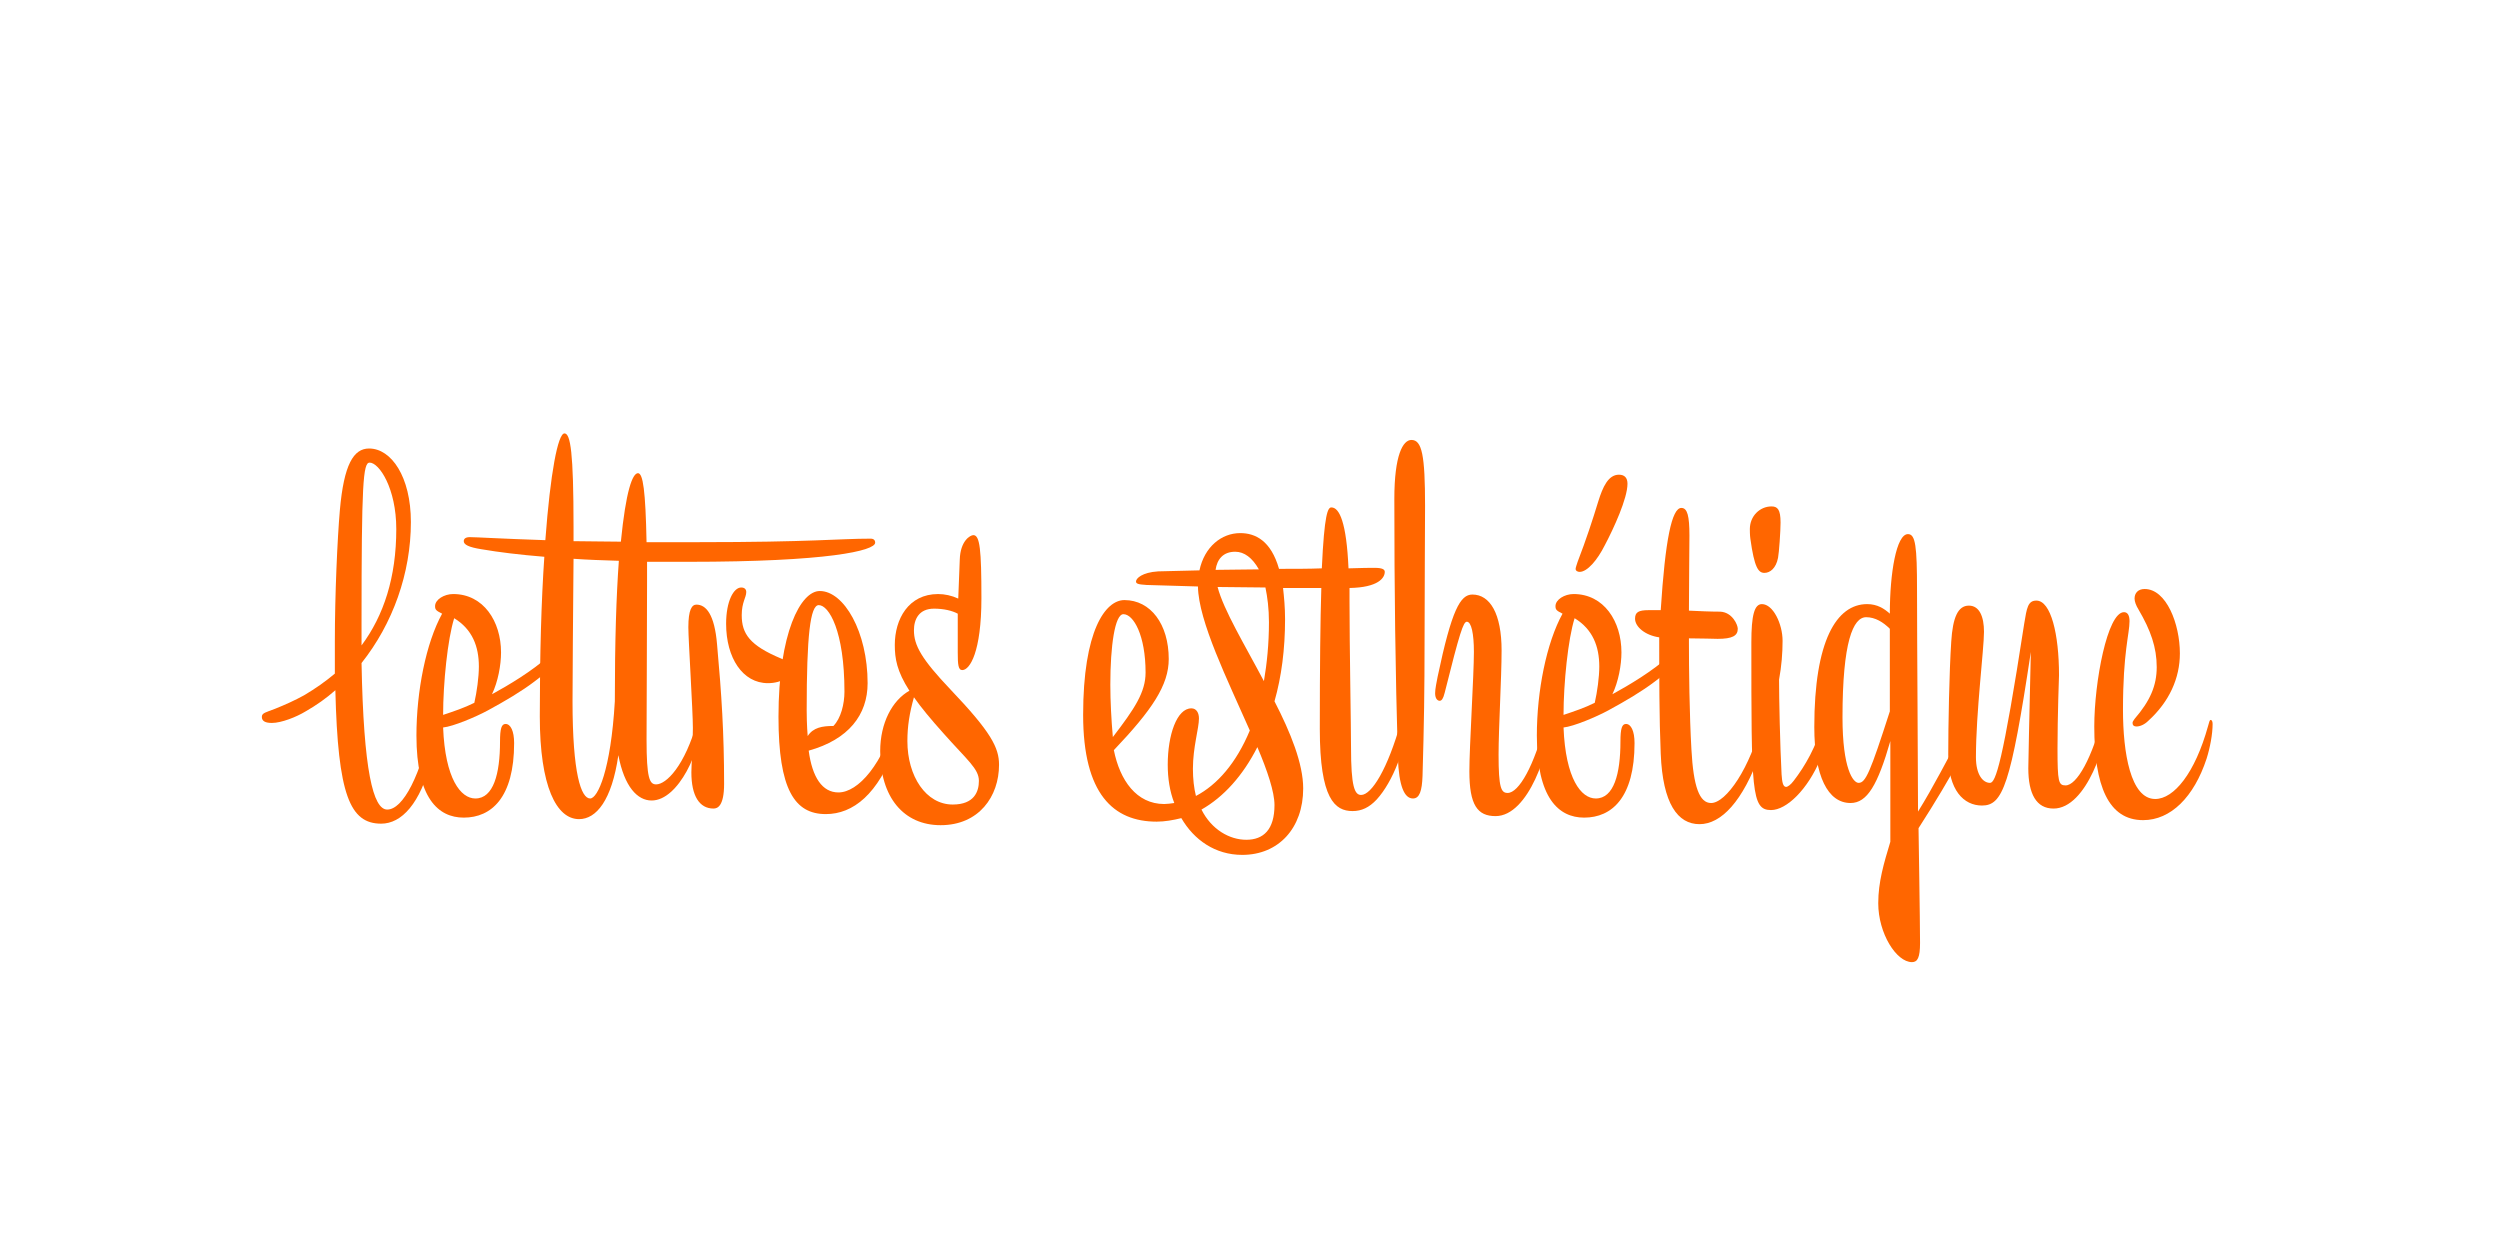
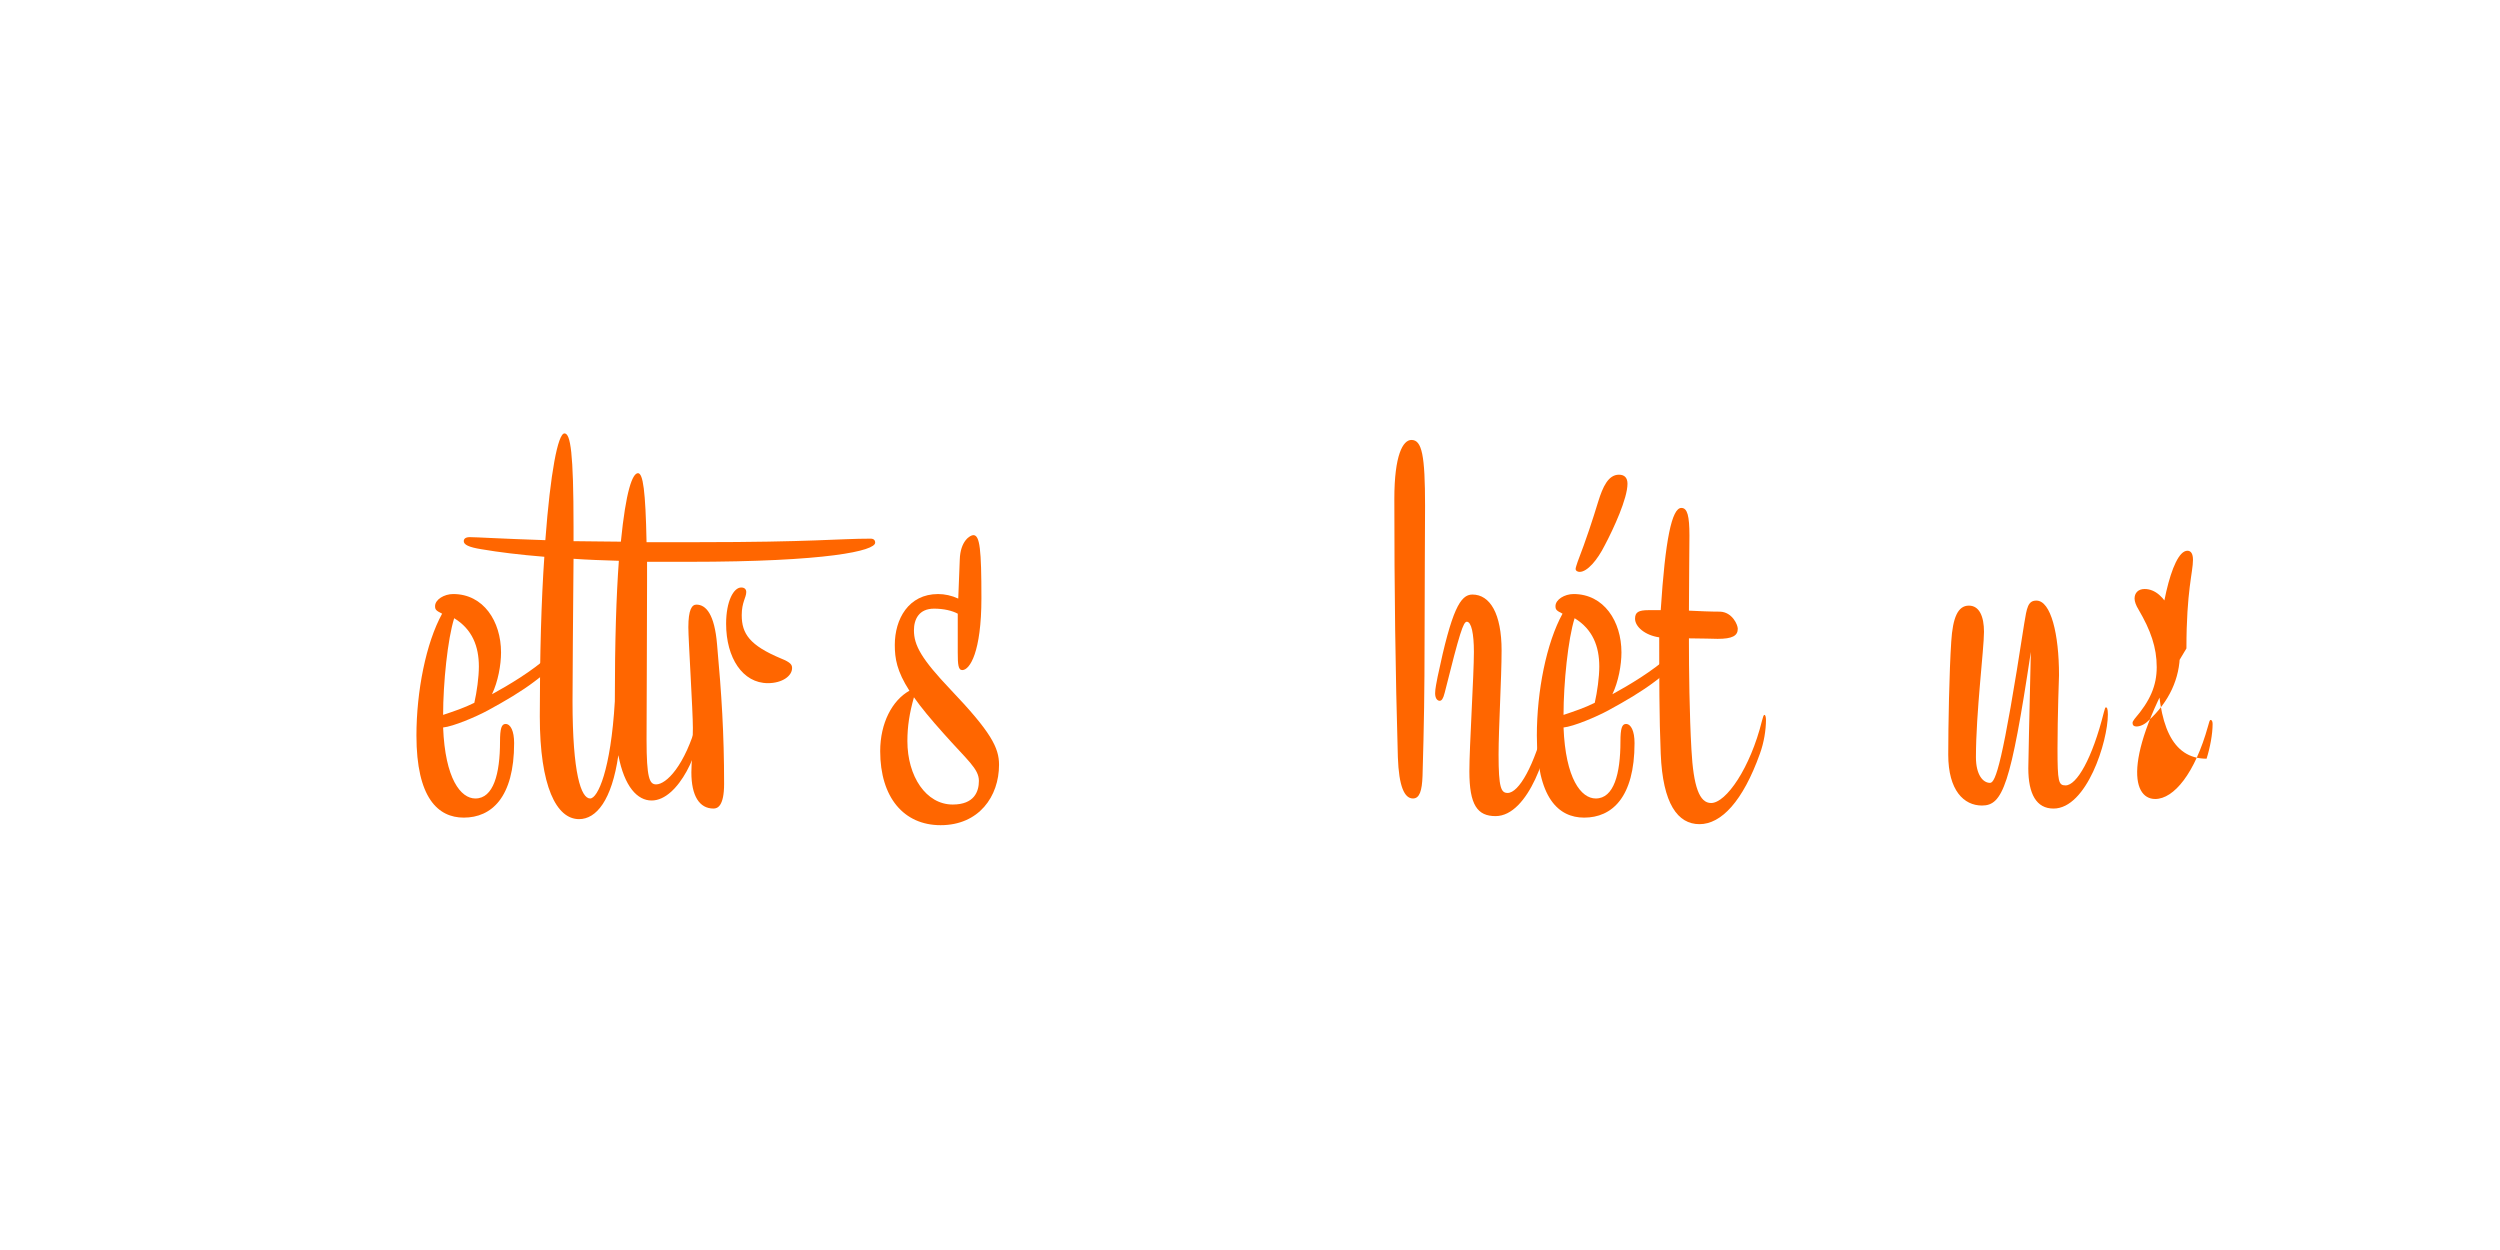
<svg xmlns="http://www.w3.org/2000/svg" version="1.1" id="Layer_2" x="0px" y="0px" width="1920px" height="960px" viewBox="0 0 1920 960" enable-background="new 0 0 1140 570" xml:space="preserve">
  <g>
-     <path transform="scale(1.667)" fill="#FF6600" d="M154.269,310.334v-14.848c0-21.344,1.16-47.327,2.32-60.551c1.856-20.88,6.264-28.304,13.456-28.304   c10.208,0,19.255,12.991,19.255,33.871c0,23.663-8.352,46.863-22.735,64.959c0.928,49.646,5.336,67.511,11.832,67.511   c7.192,0,15.544-15.312,21.112-42.688c0.232-1.624,0.696-2.088,1.16-2.088s0.696,0.928,0.696,3.248   c0,5.104-1.392,13.92-2.552,18.327c-5.104,20.647-13.919,29.695-23.199,29.695c-14.384,0-19.952-13.224-21.112-61.479   c-4.176,3.712-8.815,6.96-13.688,9.744c-4.176,2.552-11.136,5.335-15.543,5.335c-2.784,0-4.64-0.695-4.64-2.783   c0-1.855,1.856-2.088,6.032-3.712c4.64-1.856,9.28-3.944,13.456-6.264C145.221,317.293,149.861,314.045,154.269,310.334z    M170.277,213.128c-3.016,0-3.712,9.512-3.712,73.774v10.439c10.208-13.688,16.007-31.319,16.007-53.591   C182.572,224.959,174.685,213.128,170.277,213.128z" />
    <path transform="scale(1.667)" fill="#FF6600" d="M252.866,302.214c1.624-1.392,2.32-1.856,3.016-1.856s1.16,0.696,1.16,1.856   c0,2.319-2.784,5.8-10.904,11.831c-5.8,4.408-13.224,8.816-21.344,13.225c-5.568,3.016-16.007,7.424-20.647,7.888   c0.928,23.663,8.12,32.711,14.848,32.711c8.352,0,11.368-11.368,11.368-26.216c0-6.031,0.696-8.119,2.552-8.119   c2.32,0,3.944,3.248,3.944,8.815c0,25.056-10.44,34.335-23.2,34.335c-11.832,0-21.807-9.047-21.807-37.814   c0-20.416,4.408-42.688,11.832-56.143c-2.784-1.393-3.248-1.856-3.248-3.48c0-3.016,4.176-5.568,8.352-5.568   c13.919,0,22.04,12.528,22.04,26.912c0,5.8-1.392,13.455-4.176,19.256C234.307,315.67,245.21,309.174,252.866,302.214z    M204.147,329.357c4.872-1.624,9.744-3.248,14.384-5.568c1.16-5.104,2.088-11.832,2.088-16.703c0-9.28-3.016-17.168-11.368-22.271   C206.235,294.326,204.147,314.741,204.147,329.357z" />
    <path transform="scale(1.667)" fill="#FF6600" d="M250.778,256.511c-11.368-0.928-20.879-2.088-28.999-3.479c-5.8-0.928-8.12-2.088-8.12-3.713   c0-1.159,0.928-1.855,2.784-1.855c3.016,0,13.688,0.696,34.799,1.393c2.32-31.088,5.8-49.184,8.815-49.184   c2.784,0,4.176,8.816,4.176,42.92v6.727c6.496,0,13.688,0.232,21.807,0.232c2.32-23.432,5.336-31.551,7.888-31.551   c2.32,0,3.479,8.119,3.944,31.783h23.431c52.895,0,64.958-1.624,79.806-1.624c1.392,0,2.088,0.696,2.088,1.856   c0,3.711-21.808,8.814-86.07,8.814h-19.023v9.28c0,20.415-0.232,63.103-0.232,72.614c0,17.863,1.392,20.648,4.408,20.648   c4.64,0,13.224-8.353,19.023-29.232c0.464-1.623,0.696-2.783,1.16-2.783s0.696,1.16,0.696,2.32   c0,13.455-10.439,37.119-22.967,37.119c-6.496,0-12.528-6.265-15.312-20.881c-3.016,20.881-10.208,29.464-18.096,29.464   c-10.44,0-18.096-15.079-18.096-47.327C248.69,301.518,249.387,276.694,250.778,256.511z M264.234,257.439   c-0.232,23.895-0.464,57.998-0.464,65.654c0,33.406,3.944,44.774,8.12,44.774c3.48,0,9.512-12.991,11.368-44.774   c0-27.84,0.696-48.951,1.856-64.727C277.69,258.135,270.73,257.902,264.234,257.439z" />
    <path transform="scale(1.667)" fill="#FF6600" d="M333.6,361.141c0,10.207-3.016,11.367-4.872,11.367c-6.496,0-10.208-5.8-10.208-16.703   c0-3.48,0.696-12.296,0.696-20.416c0-7.888-2.088-40.599-2.088-46.398c0-8.12,1.624-10.439,3.712-10.439   c4.408,0,8.352,4.407,9.512,18.327C332.439,319.846,333.6,337.941,333.6,361.141z M334.527,287.366   c0-10.44,3.48-16.704,6.96-16.704c1.624,0,2.32,0.928,2.32,2.088c0,2.553-2.088,4.641-2.088,10.672   c0,8.584,3.712,13.92,18.096,19.951c4.64,1.856,5.104,3.017,5.104,4.408c0,3.713-4.64,6.96-11.136,6.96   C342.183,314.741,334.527,303.142,334.527,287.366z" />
-     <path transform="scale(1.667)" fill="#FF6600" d="M358.653,330.285c0-38.743,10.208-57.998,19.023-57.998c11.136,0,22.04,18.791,22.04,42.454   c0,14.616-8.816,25.983-27.144,31.087c1.624,12.297,6.264,19.256,13.688,19.256c9.048,0,20.647-12.76,27.375-37.119   c0.464-1.623,0.696-2.783,1.16-2.783s0.696,1.16,0.696,2.319c0,4.64-0.928,10.903-2.784,16.008   c-8.12,22.503-19.72,31.552-32.247,31.552C366.077,375.061,358.653,363.692,358.653,330.285z M372.109,339.102   c2.552-3.944,6.728-4.641,11.832-4.641c3.48-3.48,5.104-10.207,5.104-15.775c0-28.071-7.192-39.903-11.832-39.903   c-3.944,0-5.568,14.151-5.568,48.487C371.645,333.997,372.109,339.102,372.109,339.102z" />
    <path transform="scale(1.667)" fill="#FF6600" d="M441.473,275.767l0.696-17.864c0.232-8.815,4.872-11.367,6.264-11.367c3.016,0,3.712,6.728,3.712,28.999   c0,24.823-5.336,33.175-8.816,33.175c-1.856,0-2.088-2.551-2.088-8.119v-17.863c-2.552-1.393-6.496-2.32-10.904-2.32   c-6.96,0-9.28,4.872-9.28,9.976c0,6.96,3.48,13.224,16.936,27.376c18.56,19.487,22.271,26.679,22.271,34.566   c0,14.616-9.28,27.84-26.911,27.84c-16.936,0-27.84-12.76-27.84-34.104c0-12.992,5.568-23.432,13.456-27.84   c-5.8-9.047-6.728-14.848-6.728-21.111c0-11.831,6.264-23.432,19.952-23.432C435.209,273.678,438.457,274.375,441.473,275.767z    M421.058,321.237c-2.088,7.424-3.016,13.456-3.016,20.184c0,16.239,8.584,29.231,20.879,29.231   c9.976,0,12.064-6.032,12.064-10.904c0-5.567-5.336-9.512-16.24-21.807C428.713,331.213,424.306,325.877,421.058,321.237z" />
-     <path transform="scale(1.667)" fill="#FF6600" d="M608.742,270.895H591.11c0.464,4.176,0.928,8.816,0.928,14.384c0,13.688-1.624,26.447-4.871,37.815   c7.424,14.383,13.224,28.767,13.224,40.135c0,18.327-11.368,30.623-28.071,30.623c-12.528,0-22.271-6.96-28.071-16.936   c-3.712,0.928-7.656,1.624-11.368,1.624c-19.951,0-33.871-12.76-33.871-49.183c0-38.743,10.208-52.895,19.023-52.895   c12.063,0,20.415,11.135,20.415,27.143c0,12.064-7.655,23.432-25.287,41.991c2.784,13.92,10.439,24.823,23.199,24.823   c1.393,0,3.017-0.232,4.641-0.464c-2.088-5.336-3.017-11.368-3.017-17.632c0-13.688,4.177-25.982,10.904-25.982   c2.319,0,3.479,2.088,3.479,4.639c0,4.641-2.783,13.225-2.783,23.2c0,4.64,0.464,8.815,1.392,12.527   c9.743-5.104,18.56-15.079,24.823-30.159c-10.208-23.199-23.663-50.343-23.896-66.351l-23.663-0.696   c-4.176-0.231-4.872-0.695-4.872-1.623c0-1.393,2.784-4.176,10.208-4.641c1.16,0,8.815-0.231,19.023-0.464   c2.319-10.903,10.208-17.167,18.791-17.167c6.96,0,14.152,3.479,17.864,16.471c6.96,0,13.688,0,19.72-0.231   c1.159-25.288,2.783-28.071,4.407-28.071c3.712,0,6.96,6.96,7.888,28.071c6.032-0.231,10.44-0.231,12.064-0.231   c3.479,0,4.64,0.695,4.64,1.855c0,2.783-3.017,7.191-16.24,7.424v6.264c0,20.416,0.696,57.767,0.696,67.278   c0,17.864,1.624,21.808,4.64,21.808c4.872,0,12.296-12.063,18.328-33.639c0.464-1.625,0.695-2.784,1.392-2.784   s1.16,0.928,1.16,2.784c0,11.6-6.264,27.607-13.688,35.727c-3.48,3.712-6.96,5.336-11.136,5.336c-8.12,0-15.08-5.568-15.08-37.814   C608.046,306.854,608.278,285.975,608.742,270.895z M511.536,315.438c0,7.656,0.464,16.24,1.16,24.127   c9.976-12.991,15.08-20.646,15.08-29.695c0-17.167-5.568-26.911-10.208-26.911C513.624,282.958,511.536,297.574,511.536,315.438z    M553.527,372.973c4.64,9.279,12.992,13.919,20.647,13.919c7.888,0,12.992-4.64,12.992-16.007c0-6.032-3.248-15.776-7.888-26.68   C572.551,357.429,563.735,367.172,553.527,372.973z M560.023,262.543c6.264,0,12.991-0.232,19.951-0.232   c-3.016-5.336-6.728-8.119-10.903-8.119C563.503,254.191,560.719,257.671,560.023,262.543z M582.295,313.813   c1.392-8.12,2.319-17.167,2.319-27.144c0-6.264-0.695-11.6-1.624-16.008c-7.424,0-15.079-0.231-22.039-0.231   C563.735,281.102,573.479,297.109,582.295,313.813z" />
    <path transform="scale(1.667)" fill="#FF6600" d="M655.373,357.429c-0.232,6.96-1.393,10.439-4.408,10.439c-3.943,0-6.496-5.567-6.96-19.023   c-1.159-39.903-1.624-77.022-1.624-119.013c0-20.184,3.944-27.145,7.889-27.145c4.871,0,6.264,7.192,6.264,30.392   c0,14.616-0.232,35.495-0.232,62.87C656.301,317.062,656.069,333.997,655.373,357.429z M663.261,322.861   c-0.928,0-2.088-0.928-2.088-3.48c0-2.088,0.696-5.104,1.16-7.655c6.495-30.855,10.439-37.815,16.008-37.815   c8.119,0,13.455,8.816,13.455,25.752c0,12.527-1.392,35.727-1.392,48.022c0,15.312,1.16,17.632,4.176,17.632   c5.104,0,12.296-12.296,17.632-33.639c0.464-1.856,0.695-2.32,0.928-2.32c0.464,0,0.928,0.464,0.928,3.248   c0,12.527-9.743,43.383-25.056,43.383c-8.352,0-12.063-5.104-12.063-20.648c0-11.367,2.088-44.311,2.088-54.982   c0-8.352-1.16-13.92-3.248-13.92c-1.624,0-3.247,4.873-10.207,32.712C664.885,321.934,664.188,322.861,663.261,322.861z" />
    <path transform="scale(1.667)" fill="#FF6600" d="M769.05,302.214c1.624-1.392,2.32-1.856,3.016-1.856c0.696,0,1.16,0.696,1.16,1.856   c0,2.319-2.783,5.8-10.903,11.831c-5.8,4.408-13.224,8.816-21.344,13.225c-5.567,3.016-16.008,7.424-20.647,7.888   c0.928,23.663,8.12,32.711,14.848,32.711c8.352,0,11.368-11.368,11.368-26.216c0-6.031,0.695-8.119,2.552-8.119   c2.319,0,3.943,3.248,3.943,8.815c0,25.056-10.439,34.335-23.199,34.335c-11.831,0-21.808-9.047-21.808-37.814   c0-20.416,4.408-42.688,11.832-56.143c-2.784-1.393-3.248-1.856-3.248-3.48c0-3.016,4.176-5.568,8.352-5.568   c13.92,0,22.04,12.528,22.04,26.912c0,5.8-1.393,13.455-4.176,19.256C750.49,315.67,761.395,309.174,769.05,302.214z    M720.331,329.357c4.872-1.624,9.744-3.248,14.384-5.568c1.16-5.104,2.088-11.832,2.088-16.703c0-9.28-3.016-17.168-11.367-22.271   C722.419,294.326,720.331,314.741,720.331,329.357z M739.354,251.175c-3.479,6.96-8.119,12.296-11.6,12.296   c-0.928,0-1.855-0.464-1.855-1.393c0-0.463,0.464-1.855,0.928-3.248c3.943-10.207,6.96-19.486,9.512-27.839   c2.088-6.728,4.64-12.296,9.512-12.296c2.552,0,3.944,1.393,3.944,4.176C749.795,229.6,743.53,243.287,739.354,251.175z" />
    <path transform="scale(1.667)" fill="#FF6600" d="M779.258,345.365c0.929,17.167,3.713,24.591,9.048,24.591c6.96,0,18.096-16.239,23.432-37.815   c0.464-1.623,0.696-2.783,1.16-2.783s0.696,1.16,0.696,2.32c0,4.639-0.928,10.439-2.784,15.543   c-7.888,22.039-17.863,32.479-27.839,32.479c-9.977,0-16.937-9.28-17.864-32.479c-0.696-16.24-0.696-36.191-0.696-53.591   c-6.495-0.928-11.135-4.872-11.135-8.584c0-3.016,1.623-3.944,6.264-3.944h5.567c2.088-32.479,5.104-47.094,9.512-47.094   c2.784,0,3.712,3.711,3.712,12.76c0,7.424-0.231,22.271-0.231,34.566c4.872,0.232,9.976,0.465,14.384,0.465   c5.567,0.231,8.119,6.031,8.119,7.887c0,3.248-2.552,4.641-9.279,4.641c-1.393,0-7.656-0.232-13.224-0.232v1.855   C778.099,307.781,778.33,329.357,779.258,345.365z" />
-     <path transform="scale(1.667)" fill="#FF6600" d="M806.4,248.159c-0.232-1.624-0.232-3.712-0.232-4.408c0-6.032,4.64-10.439,9.976-10.439   c2.784,0,4.176,1.392,4.176,7.424c0,3.944-0.695,13.919-1.159,16.239c-0.929,4.872-3.712,6.96-6.265,6.96   C810.112,263.935,808.256,261.615,806.4,248.159z M820.784,356.732c0.231,3.712,0.695,5.8,2.088,5.8   c0.695,0,2.088-0.928,3.479-2.784c5.336-6.959,10.208-15.312,13.92-27.839c1.392-4.872,1.624-5.567,2.088-5.567   s0.696,0.928,0.696,3.943c0,5.8-1.393,12.296-4.408,19.487c-5.8,13.92-15.544,23.432-22.735,23.432   c-9.048,0-9.048-8.815-9.048-77.255c0-12.527,1.392-17.631,4.872-17.631c5.104,0,9.512,9.048,9.512,16.936   c0,5.568-0.464,11.6-1.624,17.863C819.624,321.934,820.088,343.509,820.784,356.732z" />
-     <path transform="scale(1.667)" fill="#FF6600" d="M883.188,271.822c0,22.736,0.465,84.446,0.465,102.078c6.959-11.137,13.919-24.824,19.487-35.031   c0.696-1.393,1.624-3.248,2.319-3.248c0.696,0,1.16,0.695,1.16,2.088c0,3.712-1.855,8.816-3.712,12.063   c-5.104,9.28-10.672,18.792-19.023,31.783c0,0,0.696,43.615,0.696,52.896c0,6.728-1.16,8.815-3.712,8.815   c-7.192,0-15.544-13.224-15.544-27.144c0-9.744,2.552-18.327,5.568-28.303v-46.399c-5.8,20.184-10.672,28.535-18.328,28.535   c-10.439,0-16.703-12.296-16.703-35.031c0-39.671,10.207-56.606,24.359-56.606c4.64,0,7.888,2.088,10.439,4.408   c0-18.792,3.016-36.655,8.352-36.655C882.492,246.071,883.188,251.639,883.188,271.822z M870.66,327.733v-38.048   c-3.016-3.016-6.728-5.336-10.903-5.336c-6.032,0-10.904,11.368-10.904,46.168c0,23.663,4.872,30.158,7.424,30.158   C859.524,360.676,861.612,355.805,870.66,327.733z" />
    <path transform="scale(1.667)" fill="#FF6600" d="M934.458,353.949c0-0.697,0.464-25.057,1.16-53.592c-9.28,61.711-12.991,70.759-22.504,70.759   c-8.352,0-15.543-6.96-15.543-23.432c0-13.224,0.464-38.278,1.392-52.198c0.696-10.904,3.016-16.473,8.12-16.473   c4.872,0,6.96,5.104,6.96,12.064c0,7.888-3.712,37.352-3.712,57.767c0,8.12,3.248,11.831,6.495,11.831   c2.553,0,5.801-8.815,15.776-73.541c1.159-6.961,1.624-10.44,5.567-10.44c6.729,0,10.439,15.544,10.439,34.335   c0,0-0.695,19.023-0.695,33.871c0,15.312,0.464,16.936,3.712,16.936c5.104,0,12.296-12.295,17.632-33.639   c0.464-1.855,0.695-2.32,0.928-2.32c0.464,0,0.928,0.465,0.928,3.248c0,12.527-9.744,43.383-25.056,43.383   C938.17,372.508,934.458,365.78,934.458,353.949z" />
-     <path transform="scale(1.667)" fill="#FF6600" d="M992.921,368.1c8.584,0,18.327-11.831,24.359-33.639c0.464-1.624,0.696-2.783,1.16-2.783   s0.928,0.463,0.928,1.855c0,4.64-1.16,10.903-2.784,16.008c-5.8,17.631-16.472,28.303-29.231,28.303   c-16.007,0-22.503-15.775-22.503-43.15c0-20.416,6.031-52.663,13.688-52.663c1.624,0,2.552,1.392,2.552,4.176   c0,5.8-3.016,14.151-3.016,40.831C978.073,346.757,981.553,368.1,992.921,368.1z M984.337,334.693   c-1.392,0-1.855-0.696-1.855-1.625c0-0.463,0.231-0.928,0.928-1.855c7.191-8.352,10.208-15.312,10.208-23.896   c0-9.048-2.784-16.936-8.353-26.447c-1.159-1.856-1.855-3.712-1.855-5.104c0-2.552,1.624-4.408,4.64-4.408   c9.976,0,16.24,16.008,16.24,29.695c0,11.368-4.872,22.271-14.616,31.087C988.049,333.766,985.961,334.693,984.337,334.693z" />
+     <path transform="scale(1.667)" fill="#FF6600" d="M992.921,368.1c8.584,0,18.327-11.831,24.359-33.639c0.464-1.624,0.696-2.783,1.16-2.783   s0.928,0.463,0.928,1.855c0,4.64-1.16,10.903-2.784,16.008c-16.007,0-22.503-15.775-22.503-43.15c0-20.416,6.031-52.663,13.688-52.663c1.624,0,2.552,1.392,2.552,4.176   c0,5.8-3.016,14.151-3.016,40.831C978.073,346.757,981.553,368.1,992.921,368.1z M984.337,334.693   c-1.392,0-1.855-0.696-1.855-1.625c0-0.463,0.231-0.928,0.928-1.855c7.191-8.352,10.208-15.312,10.208-23.896   c0-9.048-2.784-16.936-8.353-26.447c-1.159-1.856-1.855-3.712-1.855-5.104c0-2.552,1.624-4.408,4.64-4.408   c9.976,0,16.24,16.008,16.24,29.695c0,11.368-4.872,22.271-14.616,31.087C988.049,333.766,985.961,334.693,984.337,334.693z" />
  </g>
</svg>